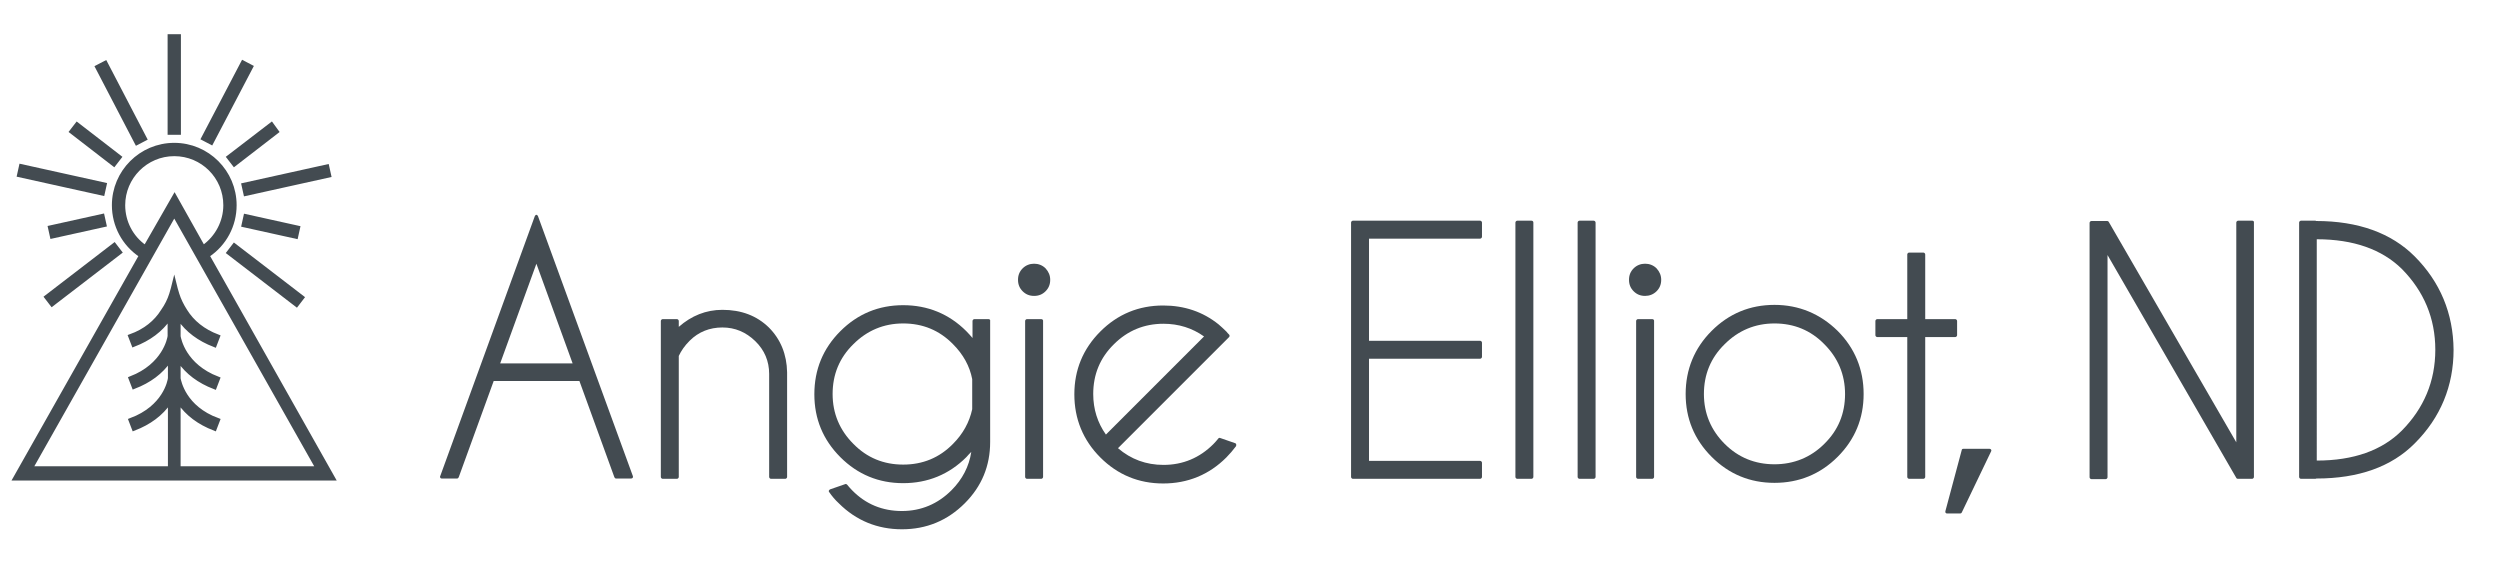
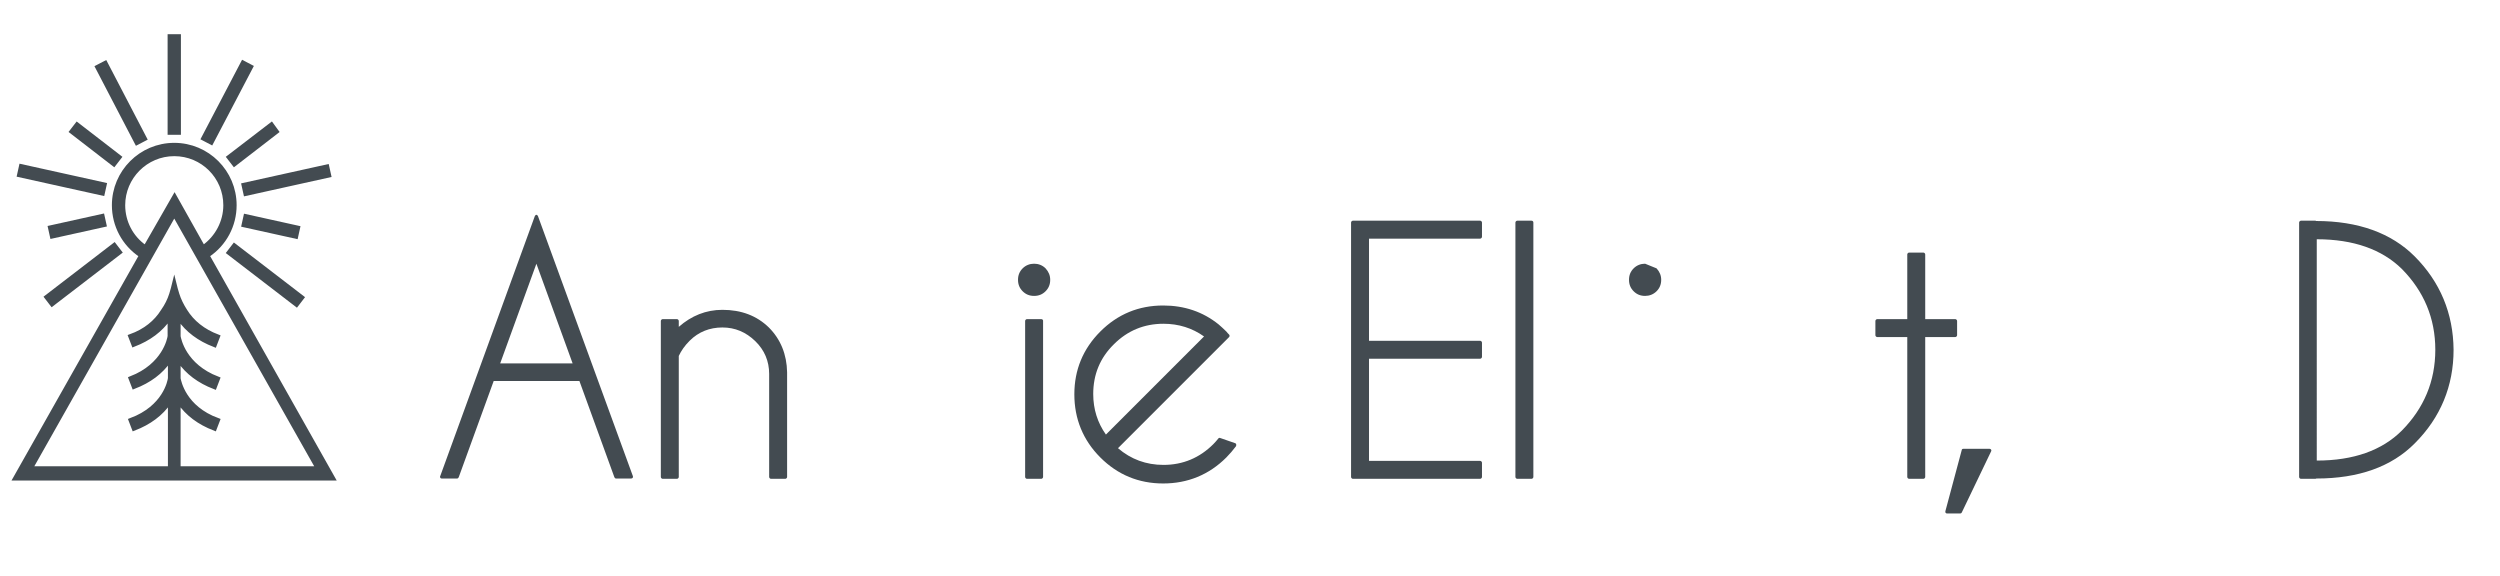
<svg xmlns="http://www.w3.org/2000/svg" version="1.1" id="Layer_1" x="0px" y="0px" viewBox="0 0 807.7 186" style="enable-background:new 0 0 807.7 186;" xml:space="preserve">
  <style type="text/css">
	.st0{fill:#434B51;}
	.st1{fill:#434B51;stroke:#434B51;stroke-width:1.5;stroke-miterlimit:10;}
</style>
  <g>
    <path class="st0" d="M173.8,69.8c-0.1-0.2-0.3-0.4-0.5-0.4c-0.2,0-0.4,0.2-0.5,0.4l-30.6,84.1c-0.1,0.2,0,0.4,0.1,0.5   c0.1,0.2,0.3,0.2,0.5,0.2h4.9c0.2,0,0.4-0.2,0.5-0.4l11.3-31.1h27.7l11.3,31.1c0.1,0.2,0.3,0.4,0.5,0.4h4.9c0.2,0,0.4-0.1,0.5-0.2   c0.1-0.2,0.1-0.4,0.1-0.5L173.8,69.8z M185,117.4h-23.4l11.7-32.2L185,117.4z" />
    <path class="st0" d="M233.4,100.1c-5.3,0-10,1.9-14.1,5.5v-1.9c0-0.3-0.3-0.6-0.6-0.6h-4.6c-0.3,0-0.6,0.3-0.6,0.6v50.4   c0,0.3,0.3,0.6,0.6,0.6h4.6c0.3,0,0.6-0.3,0.6-0.6V115c0.8-1.7,1.9-3.3,3.5-4.9c2.9-2.9,6.5-4.3,10.6-4.3c4.1,0,7.6,1.5,10.6,4.4   c3,2.9,4.5,6.5,4.5,10.6v33.3c0,0.3,0.3,0.6,0.6,0.6h4.6c0.3,0,0.6-0.3,0.6-0.6v-33.8c-0.1-5.8-2.1-10.7-5.9-14.5   C244.5,102,239.5,100.1,233.4,100.1z" />
-     <path class="st0" d="M319.4,103.1h-4.6c-0.3,0-0.6,0.3-0.6,0.6v5.5c-0.6-0.7-1.3-1.5-2-2.2c-5.6-5.6-12.5-8.4-20.4-8.4   c-7.9,0-14.7,2.8-20.3,8.4c-5.6,5.6-8.4,12.4-8.4,20.4c0,7.9,2.8,14.7,8.4,20.3c5.6,5.6,12.4,8.4,20.3,8.4c7.9,0,14.8-2.8,20.4-8.4   c0.5-0.6,1.1-1.2,1.6-1.7c-0.7,4.7-2.9,8.9-6.4,12.4c-4.4,4.4-9.8,6.7-16,6.7c-6.3,0-11.7-2.2-16.1-6.7c-0.6-0.6-1.1-1.2-1.6-1.8   c-0.2-0.2-0.4-0.3-0.6-0.2l-4.9,1.7c-0.2,0.1-0.3,0.2-0.4,0.4c-0.1,0.2,0,0.4,0.1,0.5c0.9,1.3,1.9,2.5,3.1,3.6   c5.6,5.6,12.5,8.4,20.4,8.4c7.9,0,14.7-2.8,20.3-8.4c5.5-5.5,8.2-12.1,8.2-19.8v-39.2C320,103.4,319.7,103.1,319.4,103.1z    M291.8,150.1c-6.3,0-11.7-2.2-16.1-6.7c-4.4-4.4-6.7-9.8-6.7-16.1c0-6.3,2.2-11.7,6.7-16.1c4.4-4.4,9.8-6.7,16.1-6.7   s11.7,2.2,16.1,6.7c3.3,3.3,5.4,7.1,6.2,11.3v9.7c-0.9,4.2-3,8-6.2,11.2C303.5,147.9,298.1,150.1,291.8,150.1z" />
    <path class="st0" d="M334.1,85.2c-1.4,0-2.7,0.5-3.7,1.5c-1,1-1.5,2.2-1.5,3.7c0,1.5,0.5,2.7,1.5,3.7c1,1,2.2,1.5,3.7,1.5   s2.7-0.5,3.7-1.5c1-1,1.5-2.2,1.5-3.7c0-1.4-0.5-2.6-1.5-3.7C336.8,85.7,335.5,85.2,334.1,85.2z" />
    <path class="st0" d="M336.4,103.1h-4.6c-0.3,0-0.6,0.3-0.6,0.6v50.4c0,0.3,0.3,0.6,0.6,0.6h4.6c0.3,0,0.6-0.3,0.6-0.6v-50.5   C337,103.4,336.8,103.1,336.4,103.1z" />
    <path class="st0" d="M399.1,143.2l-4.9-1.7c-0.2-0.1-0.5,0-0.6,0.2c-0.5,0.6-1,1.2-1.6,1.8c-4.4,4.4-9.8,6.7-16.1,6.7   c-5.6,0-10.5-1.8-14.7-5.4l35.9-35.9c0.2-0.2,0.2-0.6,0-0.8c-0.3-0.3-0.6-0.6-0.9-1c-0.8-0.8-1.7-1.6-2.5-2.3   c-5.1-4.1-11.1-6.1-17.9-6.1c-7.9,0-14.7,2.8-20.3,8.4c-5.6,5.6-8.4,12.4-8.4,20.3c0,7.9,2.8,14.8,8.4,20.4   c5.6,5.6,12.4,8.4,20.3,8.4c7.9,0,14.8-2.8,20.4-8.4c1.1-1.1,2.2-2.4,3.1-3.6c0.1-0.1,0.1-0.3,0.1-0.5   C399.4,143.4,399.3,143.3,399.1,143.2z M375.9,104.6c4.9,0,9.3,1.4,13.1,4.1l-31.7,31.7c-2.7-3.8-4.1-8.2-4.1-13.1   c0-6.3,2.2-11.7,6.7-16.1C364.3,106.8,369.7,104.6,375.9,104.6z" />
    <path class="st0" d="M478.2,71.3h-41.1c-0.3,0-0.6,0.3-0.6,0.6v82.2c0,0.3,0.3,0.6,0.6,0.6h41.1c0.3,0,0.6-0.3,0.6-0.6v-4.6   c0-0.3-0.3-0.6-0.6-0.6h-35.9v-33h35.9c0.3,0,0.6-0.3,0.6-0.6v-4.6c0-0.3-0.3-0.6-0.6-0.6h-35.9v-33h35.9c0.3,0,0.6-0.3,0.6-0.6   v-4.6C478.8,71.6,478.5,71.3,478.2,71.3z" />
    <path class="st0" d="M494.8,71.3h-4.6c-0.3,0-0.6,0.3-0.6,0.6v82.2c0,0.3,0.3,0.6,0.6,0.6h4.6c0.3,0,0.6-0.3,0.6-0.6V71.9   C495.4,71.6,495.2,71.3,494.8,71.3z" />
-     <path class="st0" d="M514.9,71.3h-4.6c-0.3,0-0.6,0.3-0.6,0.6v82.2c0,0.3,0.3,0.6,0.6,0.6h4.6c0.3,0,0.6-0.3,0.6-0.6V71.9   C515.5,71.6,515.2,71.3,514.9,71.3z" />
-     <path class="st0" d="M531.5,85.2c-1.4,0-2.7,0.5-3.7,1.5c-1,1-1.5,2.2-1.5,3.7c0,1.5,0.5,2.7,1.5,3.7c1,1,2.2,1.5,3.7,1.5   c1.4,0,2.7-0.5,3.7-1.5c1-1,1.5-2.2,1.5-3.7c0-1.4-0.5-2.6-1.5-3.7C534.2,85.7,532.9,85.2,531.5,85.2z" />
-     <path class="st0" d="M533.8,103.1h-4.6c-0.3,0-0.6,0.3-0.6,0.6v50.4c0,0.3,0.3,0.6,0.6,0.6h4.6c0.3,0,0.6-0.3,0.6-0.6v-50.5   C534.4,103.4,534.2,103.1,533.8,103.1z" />
-     <path class="st0" d="M573.3,98.5c-7.9,0-14.7,2.8-20.3,8.4c-5.6,5.6-8.4,12.5-8.4,20.4c0,7.9,2.8,14.7,8.4,20.3   c5.6,5.6,12.4,8.4,20.3,8.4c7.9,0,14.8-2.8,20.4-8.4c5.6-5.6,8.4-12.4,8.4-20.3c0-7.9-2.8-14.8-8.4-20.4   C588.1,101.4,581.2,98.5,573.3,98.5z M573.3,150c-6.3,0-11.7-2.2-16.1-6.6c-4.4-4.4-6.7-9.8-6.7-16.1s2.2-11.7,6.7-16.1   c4.4-4.4,9.8-6.7,16.1-6.7s11.7,2.2,16.1,6.7c4.4,4.4,6.7,9.8,6.7,16.1s-2.2,11.7-6.7,16.1C585,147.8,579.5,150,573.3,150z" />
+     <path class="st0" d="M531.5,85.2c-1.4,0-2.7,0.5-3.7,1.5c-1,1-1.5,2.2-1.5,3.7c0,1.5,0.5,2.7,1.5,3.7c1,1,2.2,1.5,3.7,1.5   c1.4,0,2.7-0.5,3.7-1.5c1-1,1.5-2.2,1.5-3.7c0-1.4-0.5-2.6-1.5-3.7z" />
    <path class="st0" d="M632.3,108.3v-4.6c0-0.3-0.3-0.6-0.6-0.6H622V82.2c0-0.3-0.3-0.6-0.6-0.6h-4.6c-0.3,0-0.6,0.3-0.6,0.6v20.9   h-9.7c-0.3,0-0.6,0.3-0.6,0.6v4.6c0,0.3,0.3,0.6,0.6,0.6h9.7v45.2c0,0.3,0.3,0.6,0.6,0.6h4.6c0.3,0,0.6-0.3,0.6-0.6v-45.2h9.7   C632,108.9,632.3,108.6,632.3,108.3z" />
    <path class="st0" d="M642.8,145h-8.5c-0.3,0-0.5,0.2-0.5,0.4l-5.3,19.8c0,0.2,0,0.4,0.1,0.5s0.3,0.2,0.4,0.2h4.3   c0.2,0,0.4-0.1,0.5-0.3l9.5-19.8c0.1-0.2,0.1-0.4,0-0.5C643.2,145.1,643,145,642.8,145z" />
-     <path class="st0" d="M727.7,71.3h-4.6c-0.3,0-0.6,0.3-0.6,0.6v71l-41.2-71.2c-0.1-0.2-0.3-0.3-0.5-0.3h-5.1c-0.3,0-0.6,0.3-0.6,0.6   v82.2c0,0.3,0.3,0.6,0.6,0.6h4.6c0.3,0,0.6-0.3,0.6-0.6V82.4l41.6,72c0.1,0.2,0.3,0.3,0.5,0.3h4.6c0.3,0,0.6-0.3,0.6-0.6V71.9   C728.3,71.6,728,71.3,727.7,71.3z" />
    <path class="st0" d="M780.1,82.8c-7.5-7.5-18.2-11.4-31.8-11.4h0c-0.1-0.1-0.2-0.1-0.3-0.1h-4.6c-0.3,0-0.6,0.3-0.6,0.6v82.2   c0,0.3,0.3,0.6,0.6,0.6h4.6c0.1,0,0.2,0,0.3-0.1h0.1c13.6,0,24.3-3.8,31.8-11.4c8.3-8.3,12.5-18.5,12.5-30.2   C792.6,101.3,788.4,91.1,780.1,82.8z M776,139.1c-6.4,6.4-15.6,9.7-27.5,9.7V77.3c11.9,0,21.1,3.3,27.5,9.6   c7.1,7.2,10.8,15.9,10.8,26.1C786.8,123.2,783.1,131.9,776,139.1L776,139.1z" />
  </g>
  <g>
    <g>
      <path class="st1" d="M66.9,82.5l0.2-0.1c5.4-3.6,8.6-9.6,8.6-16.1c0-10.7-8.7-19.4-19.4-19.4s-19.4,8.7-19.4,19.4    c0,6.5,3.2,12.5,8.6,16.1l0.2,0.1L5,154.5h102.5L66.9,82.5z M46.8,79.9c-4.5-3.1-7.1-8.2-7.1-13.6c0-9.1,7.4-16.6,16.6-16.6    s16.6,7.4,16.6,16.6c0,5.4-2.7,10.5-7.1,13.6l-0.2,0.1l-9.2-16.4L47,80L46.8,79.9z M57.6,122.3v-6.4l0.4,0.6    c2.6,3.8,6.4,6.6,11.3,8.5l1-2.6c-10.9-4.2-12.5-12.7-12.7-13.7v-6.4l0.4,0.6c2.6,3.8,6.4,6.6,11.3,8.5l1-2.6    c-4.7-1.8-8.2-4.6-10.5-8.3c-1.1-1.7-2-3.5-2.6-5.4c-0.4-1.2-0.7-2.5-0.9-3.3c-0.2,0.8-0.5,2.1-0.9,3.3c-0.6,1.9-1.5,3.7-2.7,5.4    c-2.3,3.7-5.8,6.5-10.5,8.2l1,2.6c4.9-1.9,8.7-4.7,11.3-8.5l0.4-0.6v6.4c-0.1,1-1.8,9.5-12.6,13.7l1,2.6c4.9-1.9,8.7-4.7,11.3-8.5    l0.4-0.6v6.4c-0.1,1-1.7,9.5-12.7,13.6l1,2.6c4.9-1.9,8.7-4.7,11.3-8.5l0.4-0.6v22.1l0,0H9.8l46.5-82.3l46.5,82.3H57.6v-22.1    l0.4,0.6c2.6,3.8,6.4,6.6,11.3,8.5l1-2.6C59.4,131.8,57.8,123.3,57.6,122.3z" />
      <rect x="37.7" y="19.5" transform="matrix(0.887 -0.462 0.462 0.887 -10.924 21.819)" class="st1" width="2.8" height="27.5" />
      <rect x="59.7" y="31.8" transform="matrix(0.464 -0.886 0.886 0.464 9.892 82.825)" class="st1" width="27.5" height="2.8" />
      <rect x="54.9" y="11.8" class="st1" width="2.8" height="31" />
      <polygon class="st1" points="75.7,53 89.3,42.5 87.7,40.3 74,50.8   " />
      <rect x="86.1" y="64.5" transform="matrix(0.216 -0.976 0.976 0.216 -2.751 142.766)" class="st1" width="2.8" height="17.2" />
      <rect x="78.8" y="56.8" transform="matrix(0.976 -0.216 0.216 0.976 -10.39 21.399)" class="st1" width="27.5" height="2.8" />
      <rect x="84.3" y="75.1" transform="matrix(0.609 -0.793 0.793 0.609 -36.901 102.728)" class="st1" width="2.8" height="27.5" />
      <rect x="13.1" y="87.4" transform="matrix(0.793 -0.609 0.609 0.793 -48.51 34.665)" class="st1" width="27.5" height="2.8" />
      <polygon class="st1" points="38.5,50.8 24.9,40.3 23.2,42.5 36.8,53   " />
      <rect x="18.6" y="44.4" transform="matrix(0.216 -0.976 0.976 0.216 -41.088 65.071)" class="st1" width="2.8" height="27.5" />
      <rect x="16.4" y="71.7" transform="matrix(0.976 -0.216 0.216 0.976 -15.235 7.142)" class="st1" width="17.2" height="2.8" />
    </g>
  </g>
</svg>